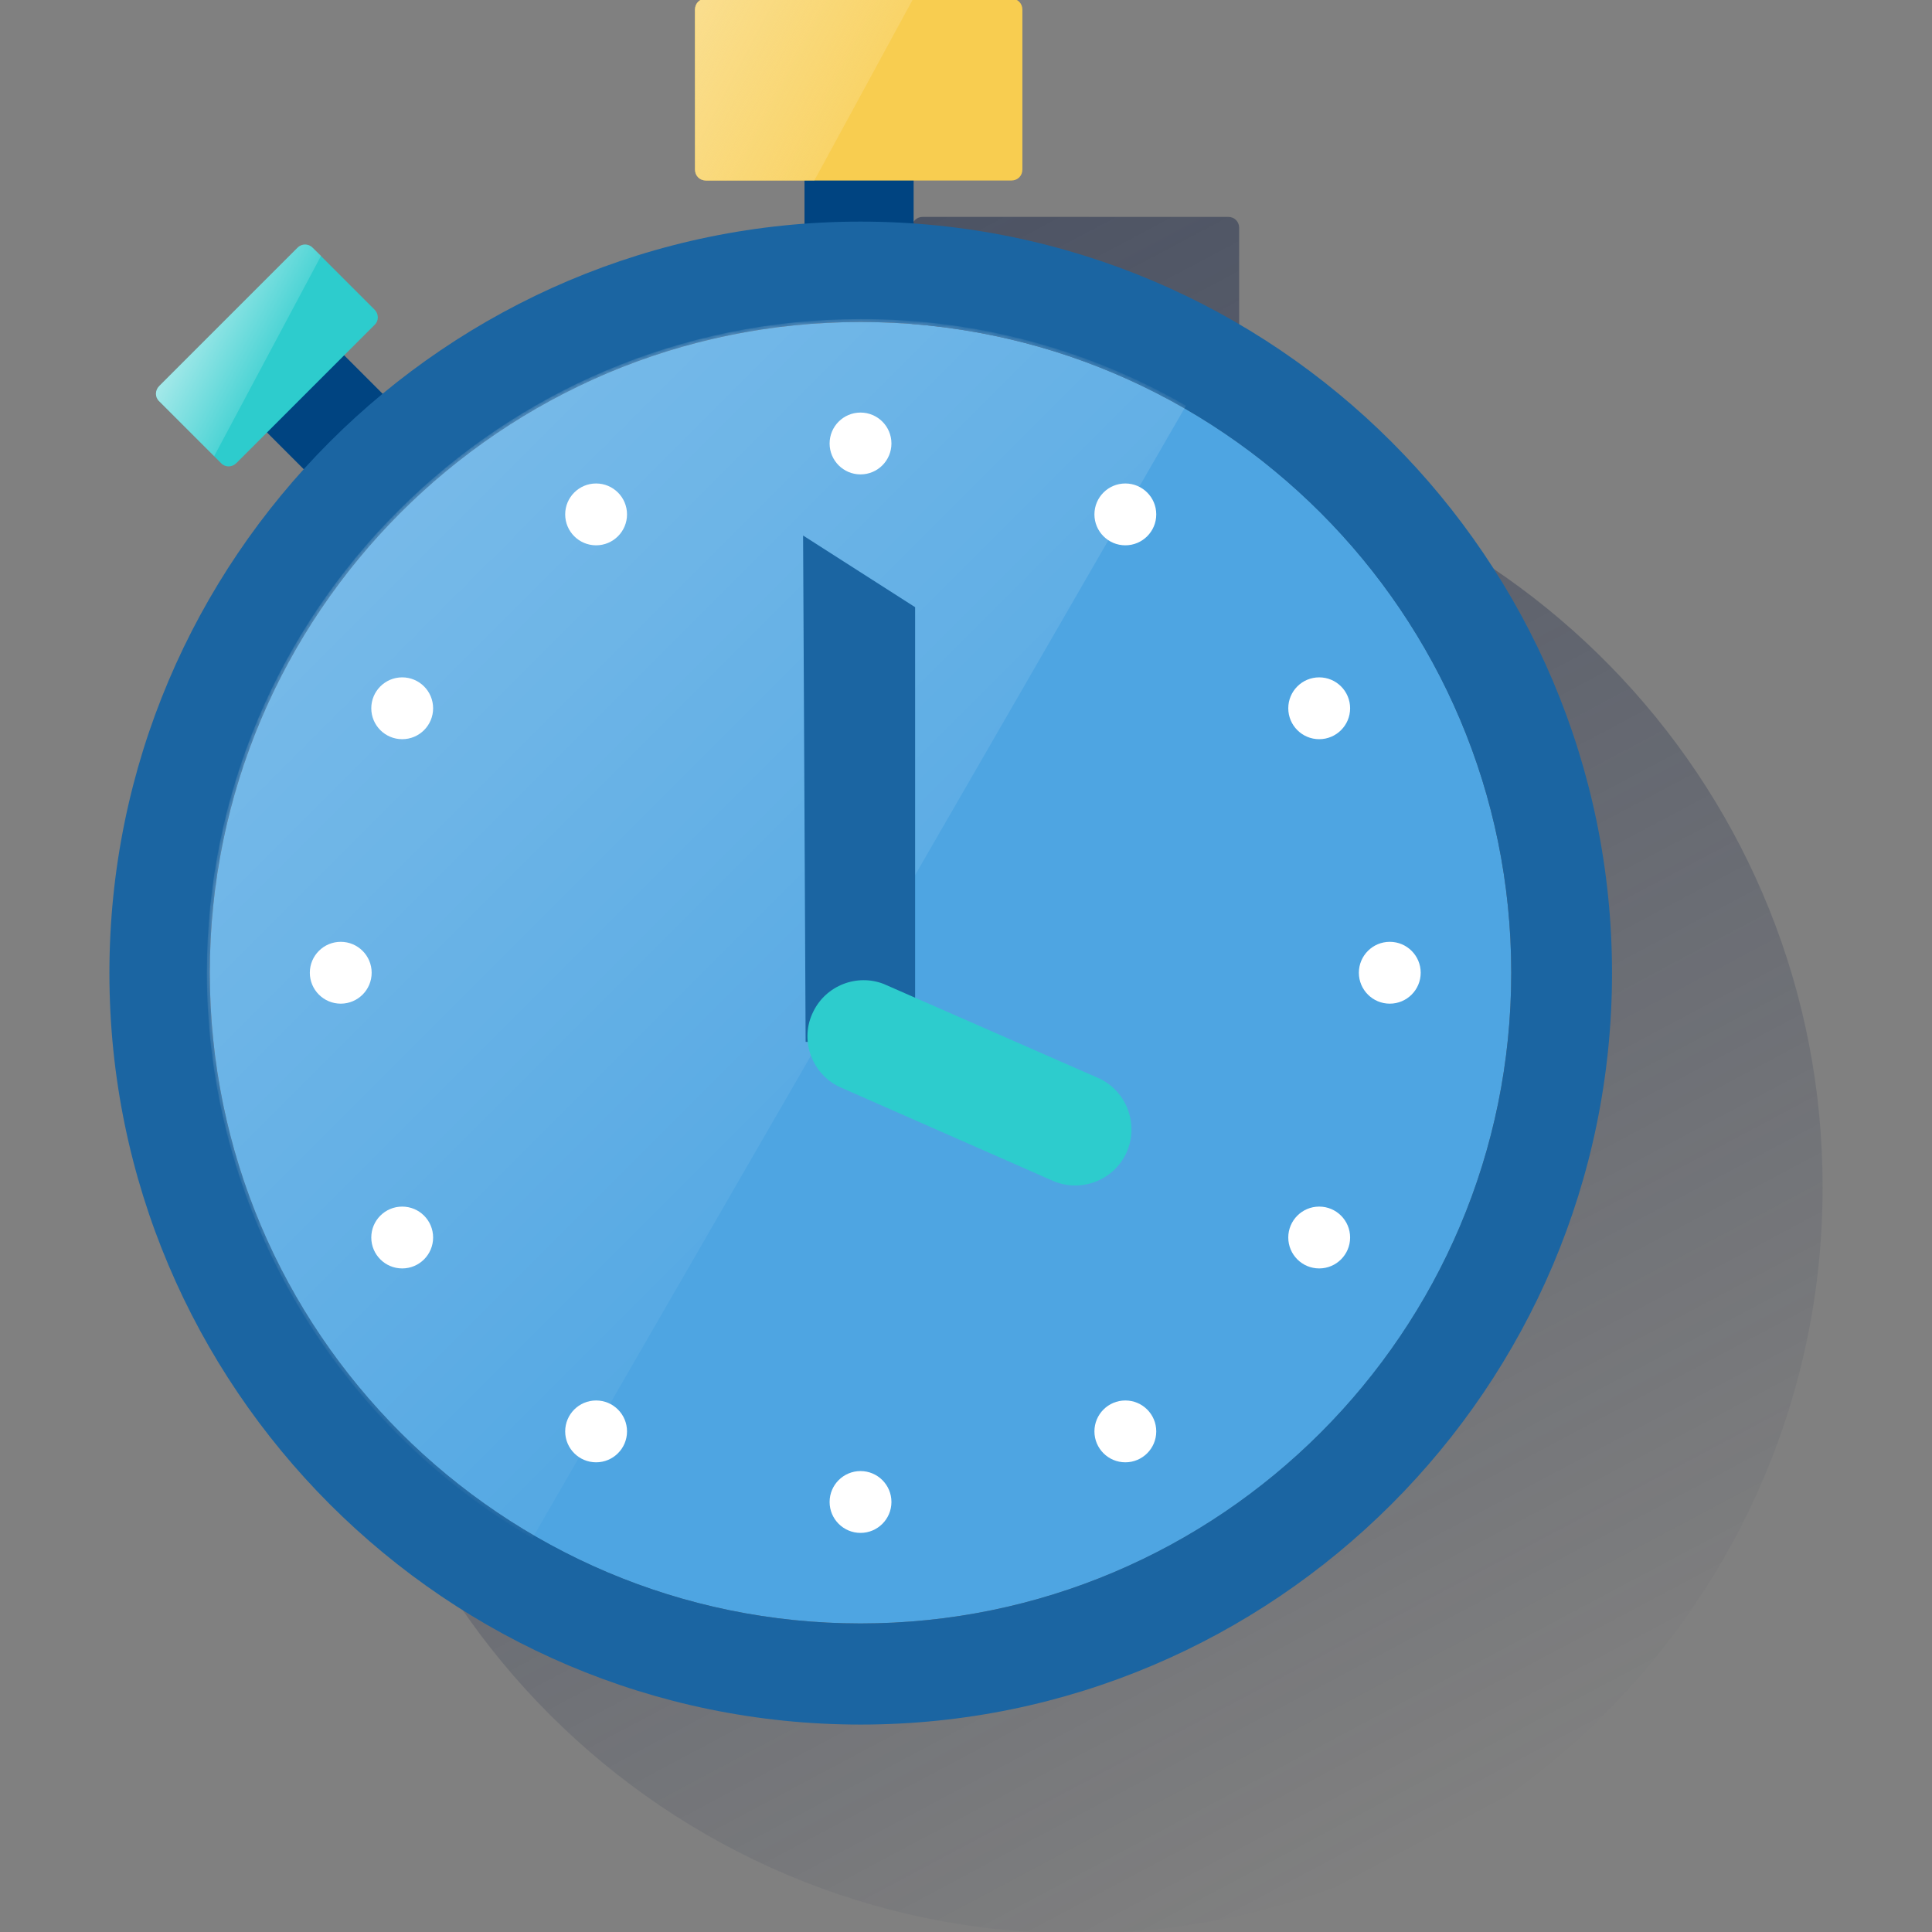
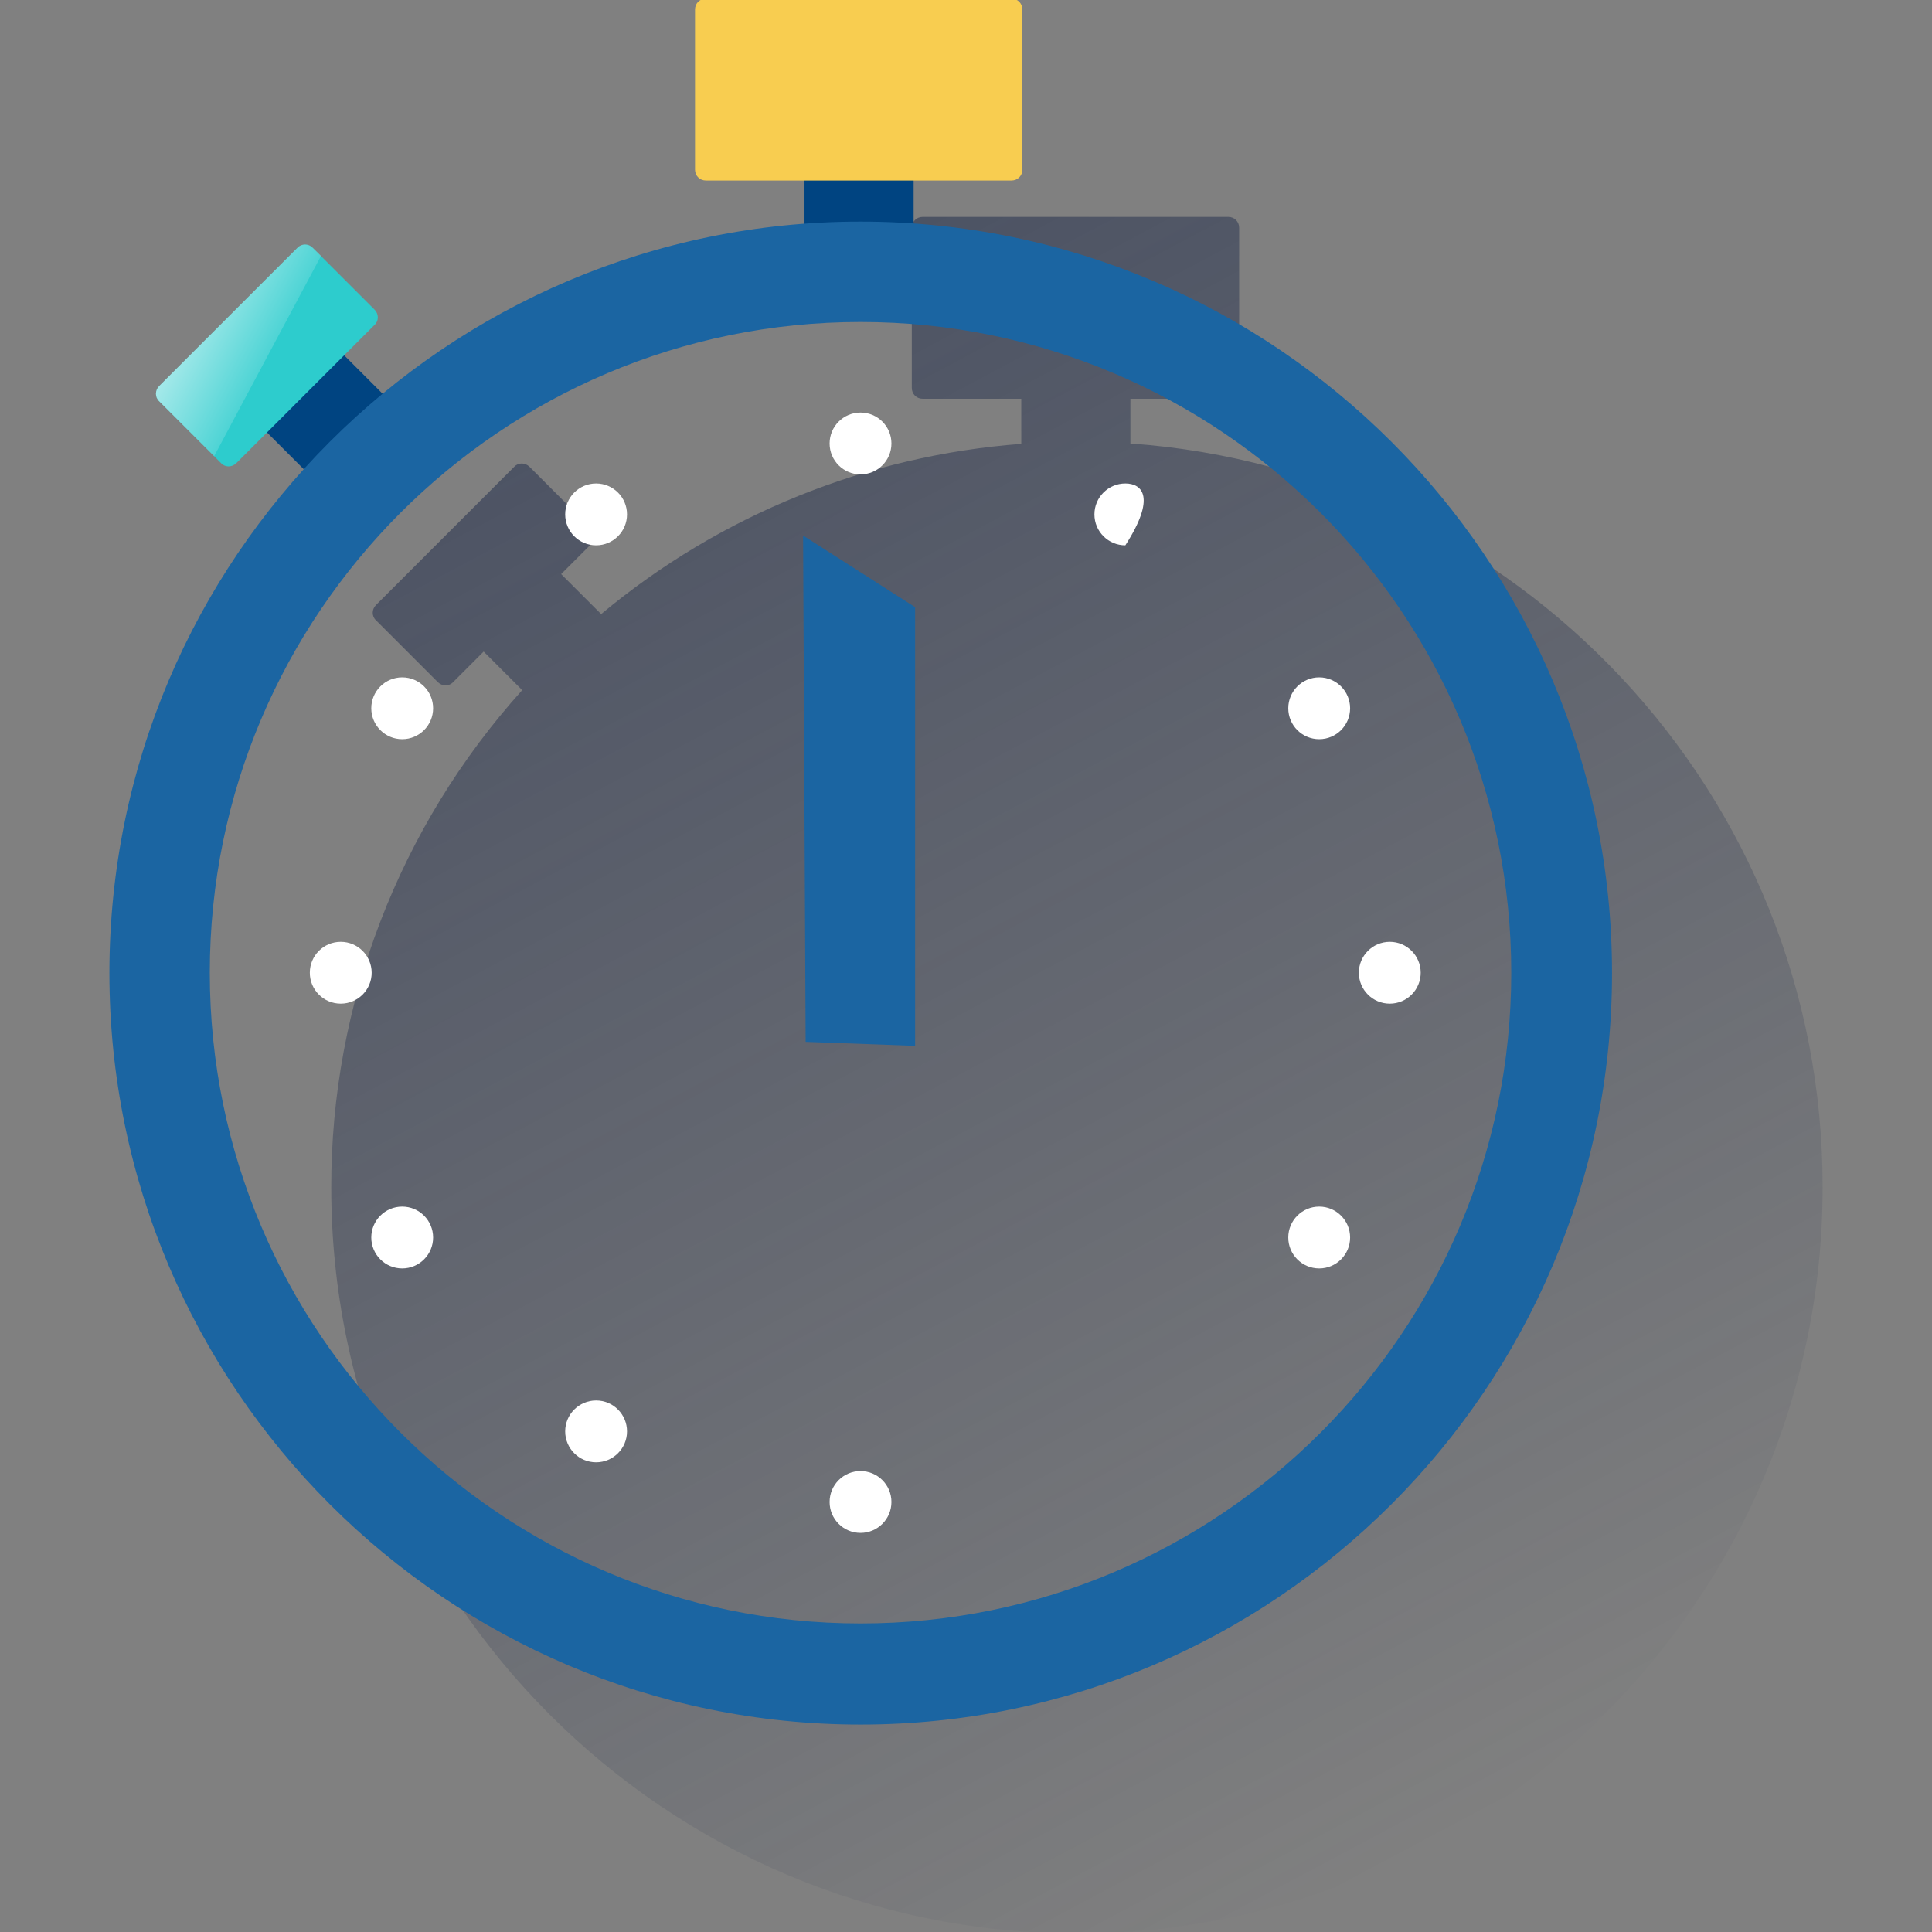
<svg xmlns="http://www.w3.org/2000/svg" width="600" height="600" viewBox="0 0 600 600" fill="none">
  <rect x="0" y="0" width="600" height="600" fill="#808080" stroke="none" />
  <g clip-path="url(#clip0_1901_1529)">
    <path d="M351.055 137.735V123.841H381.442C383.362 123.841 384.831 122.372 384.831 120.452V70.748C384.831 68.828 383.362 67.359 381.442 67.359H286.553C284.633 67.359 283.164 68.828 283.164 70.748V120.452C283.164 122.372 284.633 123.841 286.553 123.841H317.166V137.848C269.27 141.463 223.633 159.876 186.694 190.715L174.268 178.289L183.644 168.913C184.999 167.557 184.999 165.411 183.644 164.168L164.44 144.965C163.085 143.609 160.938 143.609 159.696 144.965L116.77 187.891C115.414 189.246 115.414 191.392 116.77 192.635L135.974 211.839C137.329 213.194 139.475 213.194 140.718 211.839L150.207 202.35L162.181 214.324C123.999 256.685 102.762 311.811 102.875 368.857C102.875 496.618 206.801 600.431 334.449 600.431C462.097 600.431 566.023 496.505 566.023 368.857C566.249 246.518 471.134 146.207 351.055 137.735Z" fill="url(#paint0_linear_1901_1529)" />
    <path d="M283.733 25.453H249.844V76.286H283.733V25.453Z" fill="#004481" />
    <path d="M219.233 -0.422H314.121C316.042 -0.422 317.51 1.047 317.51 2.967V52.671C317.51 54.591 316.042 56.059 314.121 56.059H219.233C217.312 56.059 215.844 54.591 215.844 52.671V2.967C215.844 1.047 217.312 -0.422 219.233 -0.422Z" fill="#F8CD50" />
-     <path d="M219.233 -0.422C217.312 -0.422 215.844 1.047 215.844 2.967V52.671C215.844 54.591 217.312 56.059 219.233 56.059H252.896L283.621 -0.422H219.233Z" fill="url(#paint1_linear_1901_1529)" />
    <path d="M85.244 88.701L61.281 112.664L97.225 148.608L121.188 124.645L85.244 88.701Z" fill="#004481" />
    <path d="M49.446 119.88L92.372 76.954C93.728 75.599 95.874 75.599 97.117 76.954L116.32 96.158C117.676 97.513 117.676 99.66 116.32 100.902L73.394 143.828C72.039 145.184 69.893 145.184 68.65 143.828L49.446 124.624C48.091 123.382 48.091 121.236 49.446 119.88Z" fill="#2DCCCD" />
    <path d="M97.117 76.954C95.761 75.599 93.615 75.599 92.372 76.954L49.446 119.88C48.091 121.236 48.091 123.382 49.446 124.624L66.504 141.682L99.715 79.439L97.117 76.954Z" fill="url(#paint2_linear_1901_1529)" />
-     <path d="M267.247 504.181C378.858 504.181 469.337 413.702 469.337 302.09C469.337 190.479 378.858 100 267.247 100C155.635 100 65.156 190.479 65.156 302.09C65.156 413.702 155.635 504.181 267.247 504.181Z" fill="#4EA5E2" />
    <path d="M267.245 68.82C138.58 68.82 33.977 173.537 33.977 302.201C33.977 430.866 138.693 535.582 267.245 535.582C395.796 535.582 500.626 430.866 500.626 302.201C500.626 173.537 395.909 68.82 267.245 68.82ZM267.245 504.179C155.863 504.179 65.154 413.583 65.154 302.088C65.154 190.594 155.75 99.998 267.245 99.998C378.739 99.998 469.335 190.594 469.335 302.088C469.335 413.583 378.739 504.179 267.245 504.179Z" fill="#1B65A2" />
    <mask id="mask0_1901_1529" style="mask-type:luminance" maskUnits="userSpaceOnUse" x="64" y="99" width="407" height="407">
-       <path d="M470.223 302.088C470.223 414.147 379.287 505.082 267.228 505.082C155.169 505.082 64.234 414.147 64.234 302.088C64.234 190.029 155.169 99.094 267.228 99.094C379.287 99.094 470.223 190.029 470.223 302.088Z" fill="white" />
-     </mask>
+       </mask>
    <g mask="url(#mask0_1901_1529)">
      <path opacity="0.5" d="M267.228 99.095C155.169 99.095 64.234 190.03 64.234 302.089C64.234 374.498 102.755 441.372 165.336 477.746L368.33 125.98C337.604 108.245 302.699 98.982 267.228 99.095Z" fill="url(#paint3_linear_1901_1529)" />
    </g>
    <path d="M267.242 147.329C272.545 147.329 276.844 143.03 276.844 137.727C276.844 132.424 272.545 128.125 267.242 128.125C261.94 128.125 257.641 132.424 257.641 137.727C257.641 143.03 261.94 147.329 267.242 147.329Z" fill="white" />
    <path d="M267.242 476.055C272.545 476.055 276.844 471.756 276.844 466.453C276.844 461.15 272.545 456.852 267.242 456.852C261.94 456.852 257.641 461.15 257.641 466.453C257.641 471.756 261.94 476.055 267.242 476.055Z" fill="white" />
    <path d="M431.61 311.696C436.913 311.696 441.211 307.397 441.211 302.094C441.211 296.791 436.913 292.492 431.61 292.492C426.307 292.492 422.008 296.791 422.008 302.094C422.008 307.397 426.307 311.696 431.61 311.696Z" fill="white" />
    <path d="M105.821 311.696C111.124 311.696 115.422 307.397 115.422 302.094C115.422 296.791 111.124 292.492 105.821 292.492C100.518 292.492 96.219 296.791 96.219 302.094C96.219 307.397 100.518 311.696 105.821 311.696Z" fill="white" />
    <path d="M185.125 169.352C190.428 169.352 194.727 165.053 194.727 159.75C194.727 154.447 190.428 150.148 185.125 150.148C179.822 150.148 175.523 154.447 175.523 159.75C175.523 165.053 179.822 169.352 185.125 169.352Z" fill="white" />
-     <path d="M349.485 454.133C354.788 454.133 359.086 449.834 359.086 444.532C359.086 439.229 354.788 434.93 349.485 434.93C344.182 434.93 339.883 439.229 339.883 444.532C339.883 449.834 344.182 454.133 349.485 454.133Z" fill="white" />
    <path d="M409.688 229.563C414.991 229.563 419.29 225.264 419.29 219.961C419.29 214.658 414.991 210.359 409.688 210.359C404.385 210.359 400.086 214.658 400.086 219.961C400.086 225.264 404.385 229.563 409.688 229.563Z" fill="white" />
    <path d="M124.907 393.922C130.209 393.922 134.508 389.624 134.508 384.321C134.508 379.018 130.209 374.719 124.907 374.719C119.604 374.719 115.305 379.018 115.305 384.321C115.305 389.624 119.604 393.922 124.907 393.922Z" fill="white" />
    <path d="M124.907 229.563C130.209 229.563 134.508 225.264 134.508 219.961C134.508 214.658 130.209 210.359 124.907 210.359C119.604 210.359 115.305 214.658 115.305 219.961C115.305 225.264 119.604 229.563 124.907 229.563Z" fill="white" />
    <path d="M409.688 393.922C414.991 393.922 419.29 389.624 419.29 384.321C419.29 379.018 414.991 374.719 409.688 374.719C404.385 374.719 400.086 379.018 400.086 384.321C400.086 389.624 404.385 393.922 409.688 393.922Z" fill="white" />
-     <path d="M349.485 169.352C354.788 169.352 359.086 165.053 359.086 159.75C359.086 154.447 354.788 150.148 349.485 150.148C344.182 150.148 339.883 154.447 339.883 159.75C339.883 165.053 344.182 169.352 349.485 169.352Z" fill="white" />
+     <path d="M349.485 169.352C359.086 154.447 354.788 150.148 349.485 150.148C344.182 150.148 339.883 154.447 339.883 159.75C339.883 165.053 344.182 169.352 349.485 169.352Z" fill="white" />
    <path d="M185.125 454.133C190.428 454.133 194.727 449.834 194.727 444.532C194.727 439.229 190.428 434.93 185.125 434.93C179.822 434.93 175.523 439.229 175.523 444.532C175.523 449.834 179.822 454.133 185.125 454.133Z" fill="white" />
    <path d="M284.199 324.799L250.197 323.557L249.406 166.312L284.199 188.566V324.799Z" fill="#1B65A2" />
-     <path d="M341.471 334.961C350.169 339.141 353.784 349.534 349.717 358.232C345.763 366.478 336.049 370.319 327.463 366.93L260.477 337.447C251.891 333.154 248.277 322.761 252.569 314.176C256.523 306.043 266.125 302.315 274.484 305.591L341.471 334.961Z" fill="#2DCCCD" />
  </g>
  <defs>
    <linearGradient id="paint0_linear_1901_1529" x1="198.926" y1="113.537" x2="443.308" y2="573.16" gradientUnits="userSpaceOnUse">
      <stop stop-color="#192647" stop-opacity="0.5" offset="0" />
      <stop offset="1" stop-color="#192647" stop-opacity="0" />
    </linearGradient>
    <linearGradient id="paint1_linear_1901_1529" x1="212.94" y1="7.582" x2="264.728" y2="35.115" gradientUnits="userSpaceOnUse">
      <stop stop-color="#FADE8E" offset="0" />
      <stop offset="1" stop-color="#FADE8E" stop-opacity="0.4" />
    </linearGradient>
    <linearGradient id="paint2_linear_1901_1529" x1="37.366" y1="85.661" x2="86.494" y2="111.778" gradientUnits="userSpaceOnUse">
      <stop stop-color="white" offset="0" />
      <stop offset="1" stop-color="white" stop-opacity="0.1" />
    </linearGradient>
    <linearGradient id="paint3_linear_1901_1529" x1="101.345" y1="141.16" x2="338.985" y2="378.799" gradientUnits="userSpaceOnUse">
      <stop stop-color="white" stop-opacity="0.5" offset="0" />
      <stop offset="1" stop-color="white" stop-opacity="0" />
    </linearGradient>
    <clipPath id="clip0_1901_1529">
      <rect width="600" height="600" fill="white" />
    </clipPath>
  </defs>
</svg>